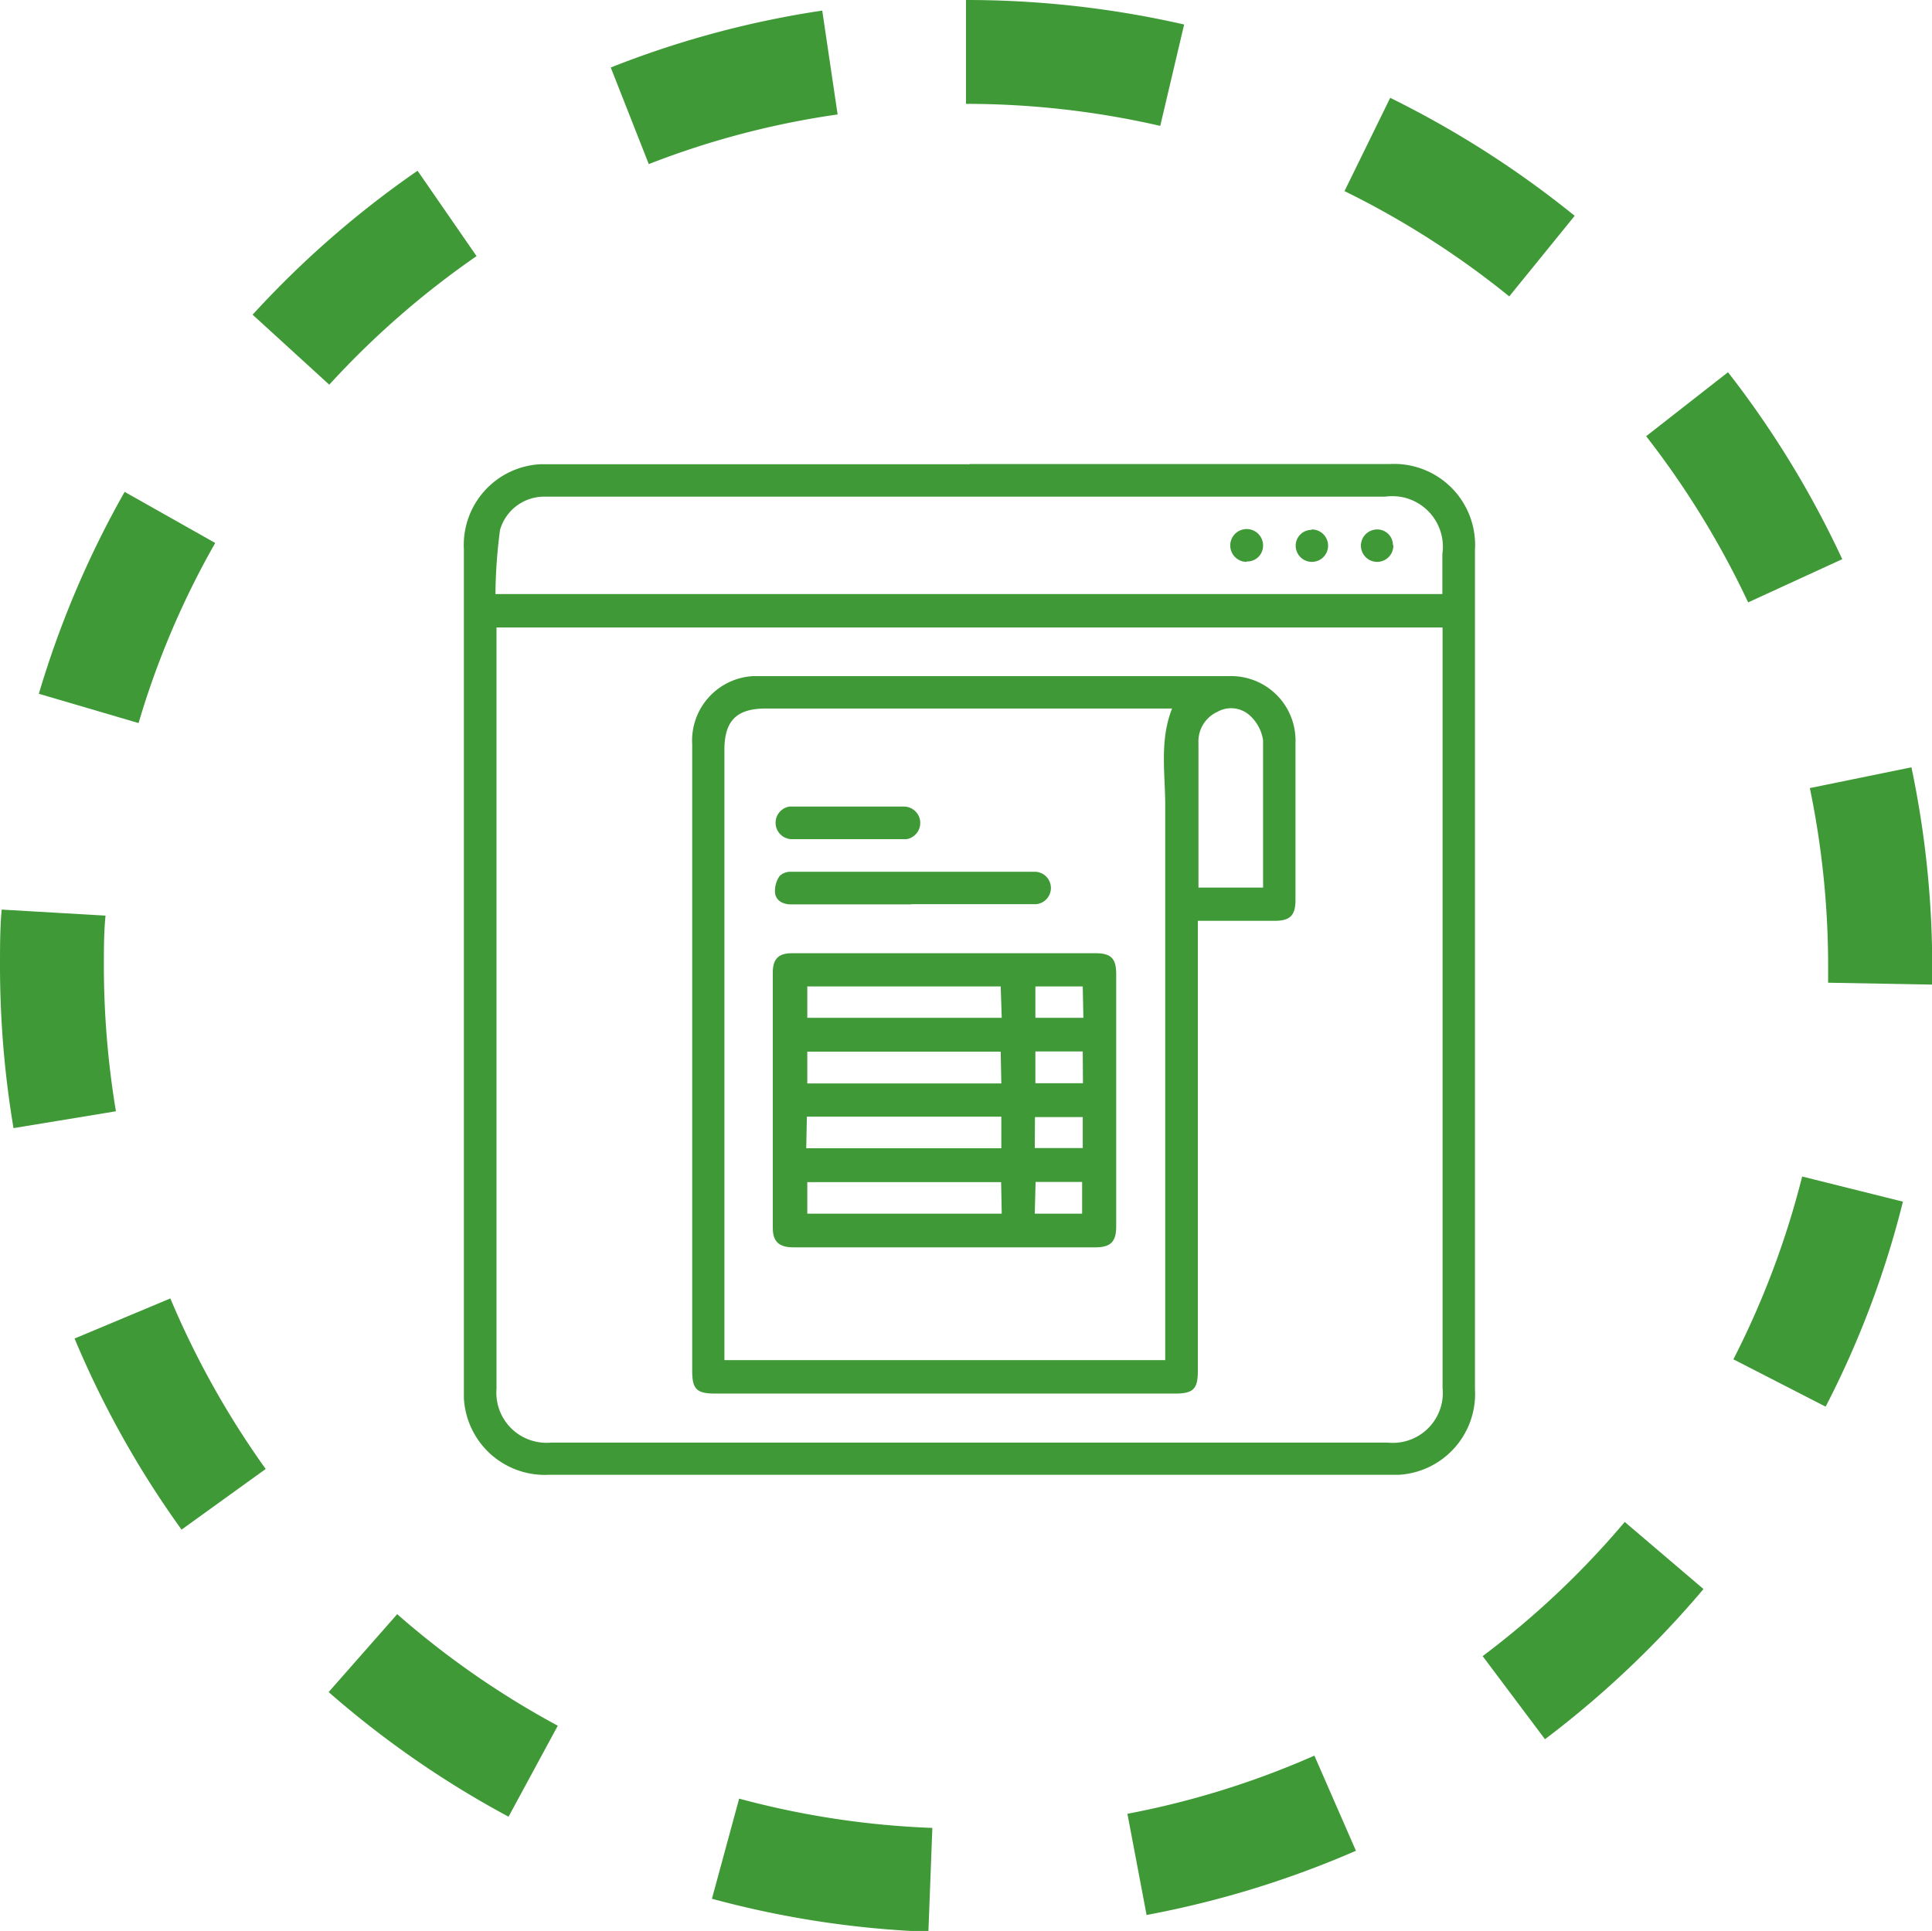
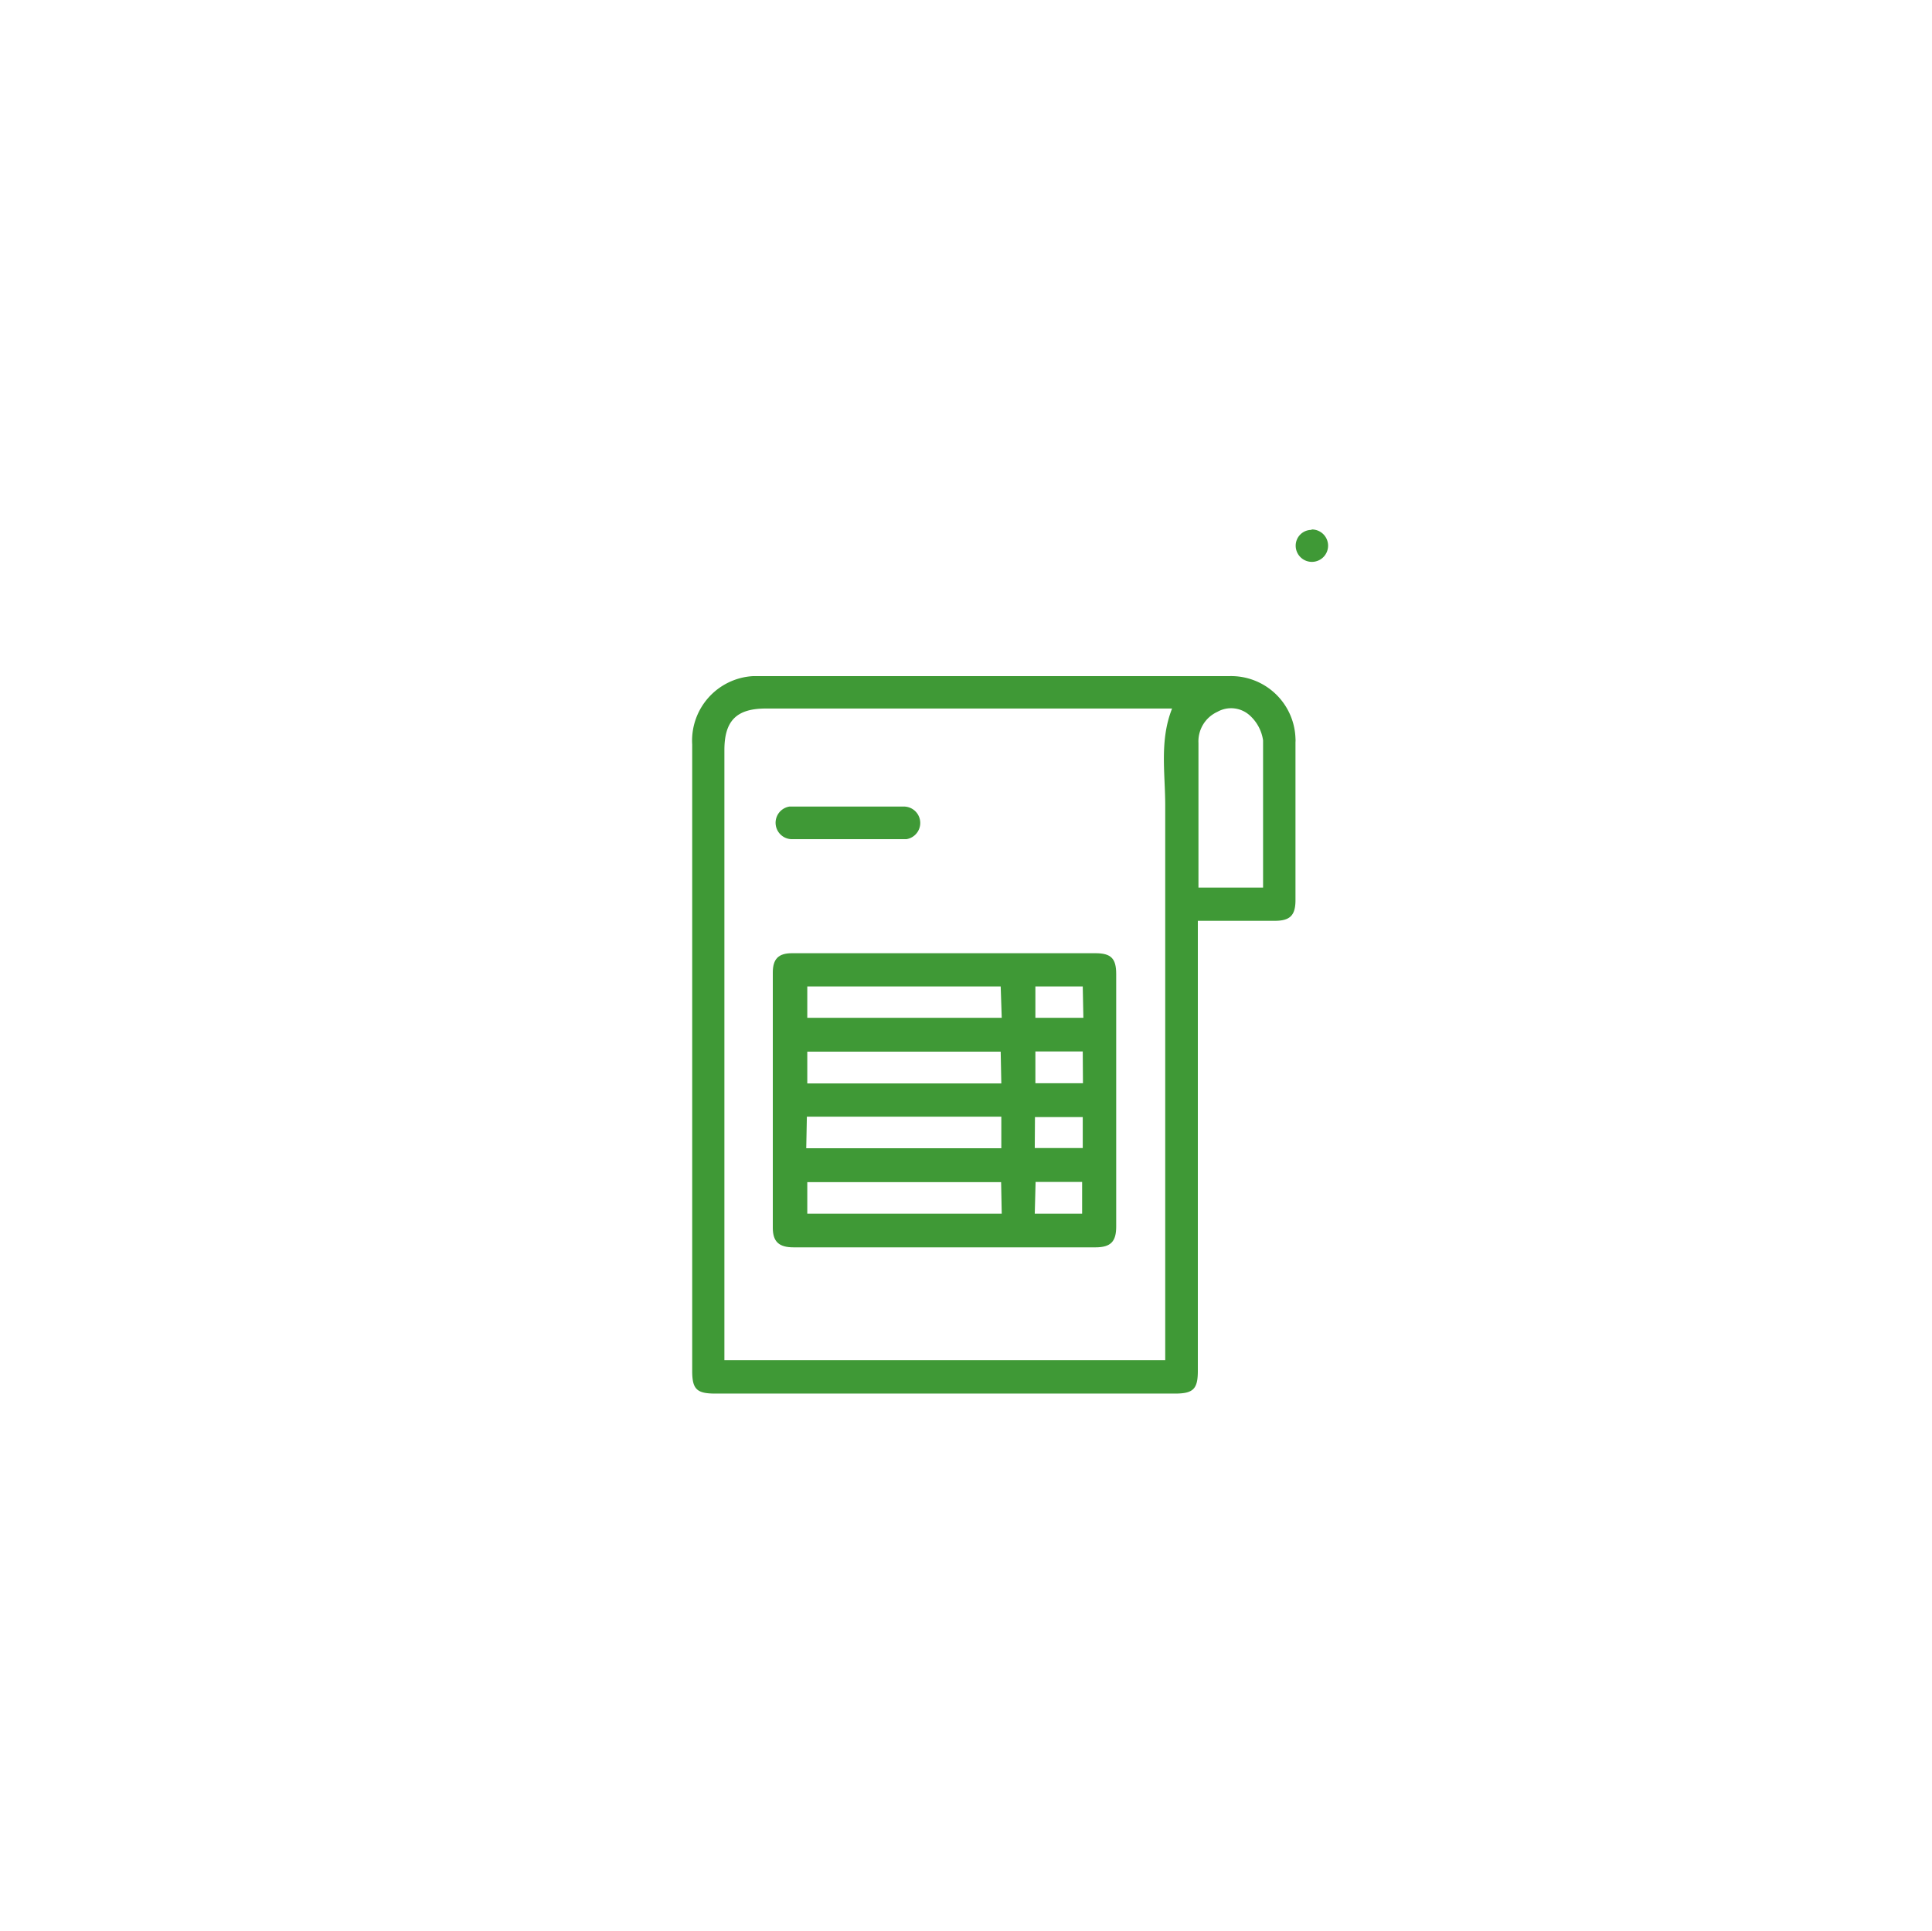
<svg xmlns="http://www.w3.org/2000/svg" id="Capa_1" data-name="Capa 1" viewBox="0 0 93 92.96">
  <defs>
    <style>.cls-1{fill:#3f9936;}</style>
  </defs>
  <g id="Grupo_1777" data-name="Grupo 1777">
    <g id="Trazado_855" data-name="Trazado 855">
-       <path class="cls-1" d="M46.68,22.34H66.89A3.9,3.9,0,0,1,71,26a3.38,3.38,0,0,1,0,.45V66.88A3.9,3.9,0,0,1,67.34,71H26.42a3.9,3.9,0,0,1-4.09-3.7V26.44A3.89,3.89,0,0,1,26,22.35H46.68M23.9,30.21V66.86a2.41,2.41,0,0,0,2.2,2.59,2,2,0,0,0,.42,0H66.79a2.41,2.41,0,0,0,2.65-2.14,2.9,2.9,0,0,0,0-.51V30.21ZM69.43,28.6V26.68a2.44,2.44,0,0,0-2.06-2.77,2.81,2.81,0,0,0-.71,0H26.2a2.21,2.21,0,0,0-2.13,1.6,24.69,24.69,0,0,0-.22,3.09Z" />
-     </g>
+       </g>
    <g id="Trazado_856" data-name="Trazado 856">
      <path class="cls-1" d="M57.66,44.32V66c0,.87-.22,1.09-1.1,1.09H34.43c-.89,0-1.11-.21-1.11-1.09V35.84a3.11,3.11,0,0,1,2.93-3.29H59.17a3.1,3.1,0,0,1,3.19,3,1.09,1.09,0,0,1,0,.18v7.6c0,.74-.26,1-1,1h-3.7M34.9,65.48H56.09v-.62c0-8.7,0-17.4,0-26.09,0-1.55-.28-3.12.33-4.66H36.87c-1.4,0-2,.57-2,2V65.48ZM60.8,42.73c0-2.4,0-4.75,0-7.09a2,2,0,0,0-.61-1.17,1.34,1.34,0,0,0-1.59-.2,1.56,1.56,0,0,0-.91,1.5c0,2.19,0,4.38,0,6.57,0,.12,0,.25,0,.39Z" />
    </g>
    <g id="Trazado_857" data-name="Trazado 857">
-       <path class="cls-1" d="M60,27.05a.79.79,0,1,1,.8-.77v0a.76.76,0,0,1-.79.75h0" />
-     </g>
+       </g>
    <g id="Trazado_858" data-name="Trazado 858">
      <path class="cls-1" d="M63.14,25.49a.78.78,0,1,1-.77.79v0a.76.76,0,0,1,.76-.77h0" />
    </g>
    <g id="Trazado_859" data-name="Trazado 859">
-       <path class="cls-1" d="M67.07,26.25a.78.78,0,1,1-.8-.76h0a.75.75,0,0,1,.78.75h0" />
-     </g>
+       </g>
    <g id="Trazado_860" data-name="Trazado 860">
      <path class="cls-1" d="M45.52,45.89h7.21c.75,0,1,.25,1,1V59.05c0,.71-.25,1-1,1H38.2c-.69,0-1-.26-1-.94V46.82c0-.65.27-.93.92-.93h7.36m2.69,1.6H38.86V49h9.36Zm0,3.14H38.86v1.53H48.2Zm-9.36,4.65H48.2V53.76H38.84Zm9.38,1.63H38.86v1.52h9.36Zm3.93-9.42H49.84V49h2.31Zm0,3.13H49.84v1.53h2.29Zm-2.31,4.65h2.31V53.78H49.82Zm0,3.16h2.28V56.9H49.85Z" />
    </g>
    <g id="Trazado_861" data-name="Trazado 861">
-       <path class="cls-1" d="M43.87,43.54H38.09c-.4,0-.72-.17-.78-.53a1.26,1.26,0,0,1,.22-.84.76.76,0,0,1,.56-.2H49.75a.78.78,0,1,1,.11,1.56h-6" />
-     </g>
+       </g>
    <g id="Trazado_862" data-name="Trazado 862">
      <path class="cls-1" d="M40.76,40.4H38.11A.79.79,0,0,1,38,38.83h5.48a.79.79,0,0,1,.15,1.57H40.76" />
    </g>
  </g>
-   <path class="cls-1" d="M44.69,93a46.32,46.32,0,0,1-10.42-1.59l1.31-4.82A41.59,41.59,0,0,0,44.88,88Zm10.51-.77-.93-4.91a41.4,41.4,0,0,0,9-2.8l2,4.58A46.66,46.66,0,0,1,55.2,92.19ZM24.48,87.46a46.57,46.57,0,0,1-8.66-6l3.3-3.75a41.71,41.71,0,0,0,7.73,5.37Zm49.89-3.73-3-4a41.85,41.85,0,0,0,6.84-6.46L82,76.5A47.25,47.25,0,0,1,74.37,83.73ZM8.74,73.64a46.17,46.17,0,0,1-5.15-9.2L8.2,62.51a42.13,42.13,0,0,0,4.59,8.21Zm79.14-5.92-4.44-2.28a41.54,41.54,0,0,0,3.31-8.8l4.85,1.21A45.23,45.23,0,0,1,87.88,67.72ZM.65,54.31A47.31,47.31,0,0,1,0,46.5c0-.9,0-1.81.08-2.71l5,.29C5,44.88,5,45.7,5,46.5a42.79,42.79,0,0,0,.58,7ZM93,47.4l-5-.09c0-.27,0-.54,0-.81a42.15,42.15,0,0,0-.88-8.56l4.89-1a46.59,46.59,0,0,1,1,9.59C93,46.8,93,47.1,93,47.4ZM6.67,34.81,1.87,33.4A46.39,46.39,0,0,1,6,23.68l4.36,2.46A40.79,40.79,0,0,0,6.67,34.81ZM84.15,29a42.26,42.26,0,0,0-4.91-8l3.94-3.08a46.58,46.58,0,0,1,5.5,9ZM15.85,18.52l-3.69-3.37A46.72,46.72,0,0,1,20.1,8.22l2.84,4.11A41.76,41.76,0,0,0,15.85,18.52Zm56.8-4.25A42,42,0,0,0,64.72,9.2l2.2-4.49a47.31,47.31,0,0,1,8.88,5.68ZM31.23,7.9,29.4,3.25A46,46,0,0,1,39.58.51l.74,5A40.84,40.84,0,0,0,31.23,7.9ZM55.85,6.06A41.82,41.82,0,0,0,46.5,5V0A47.08,47.08,0,0,1,57,1.18Z" />
</svg>